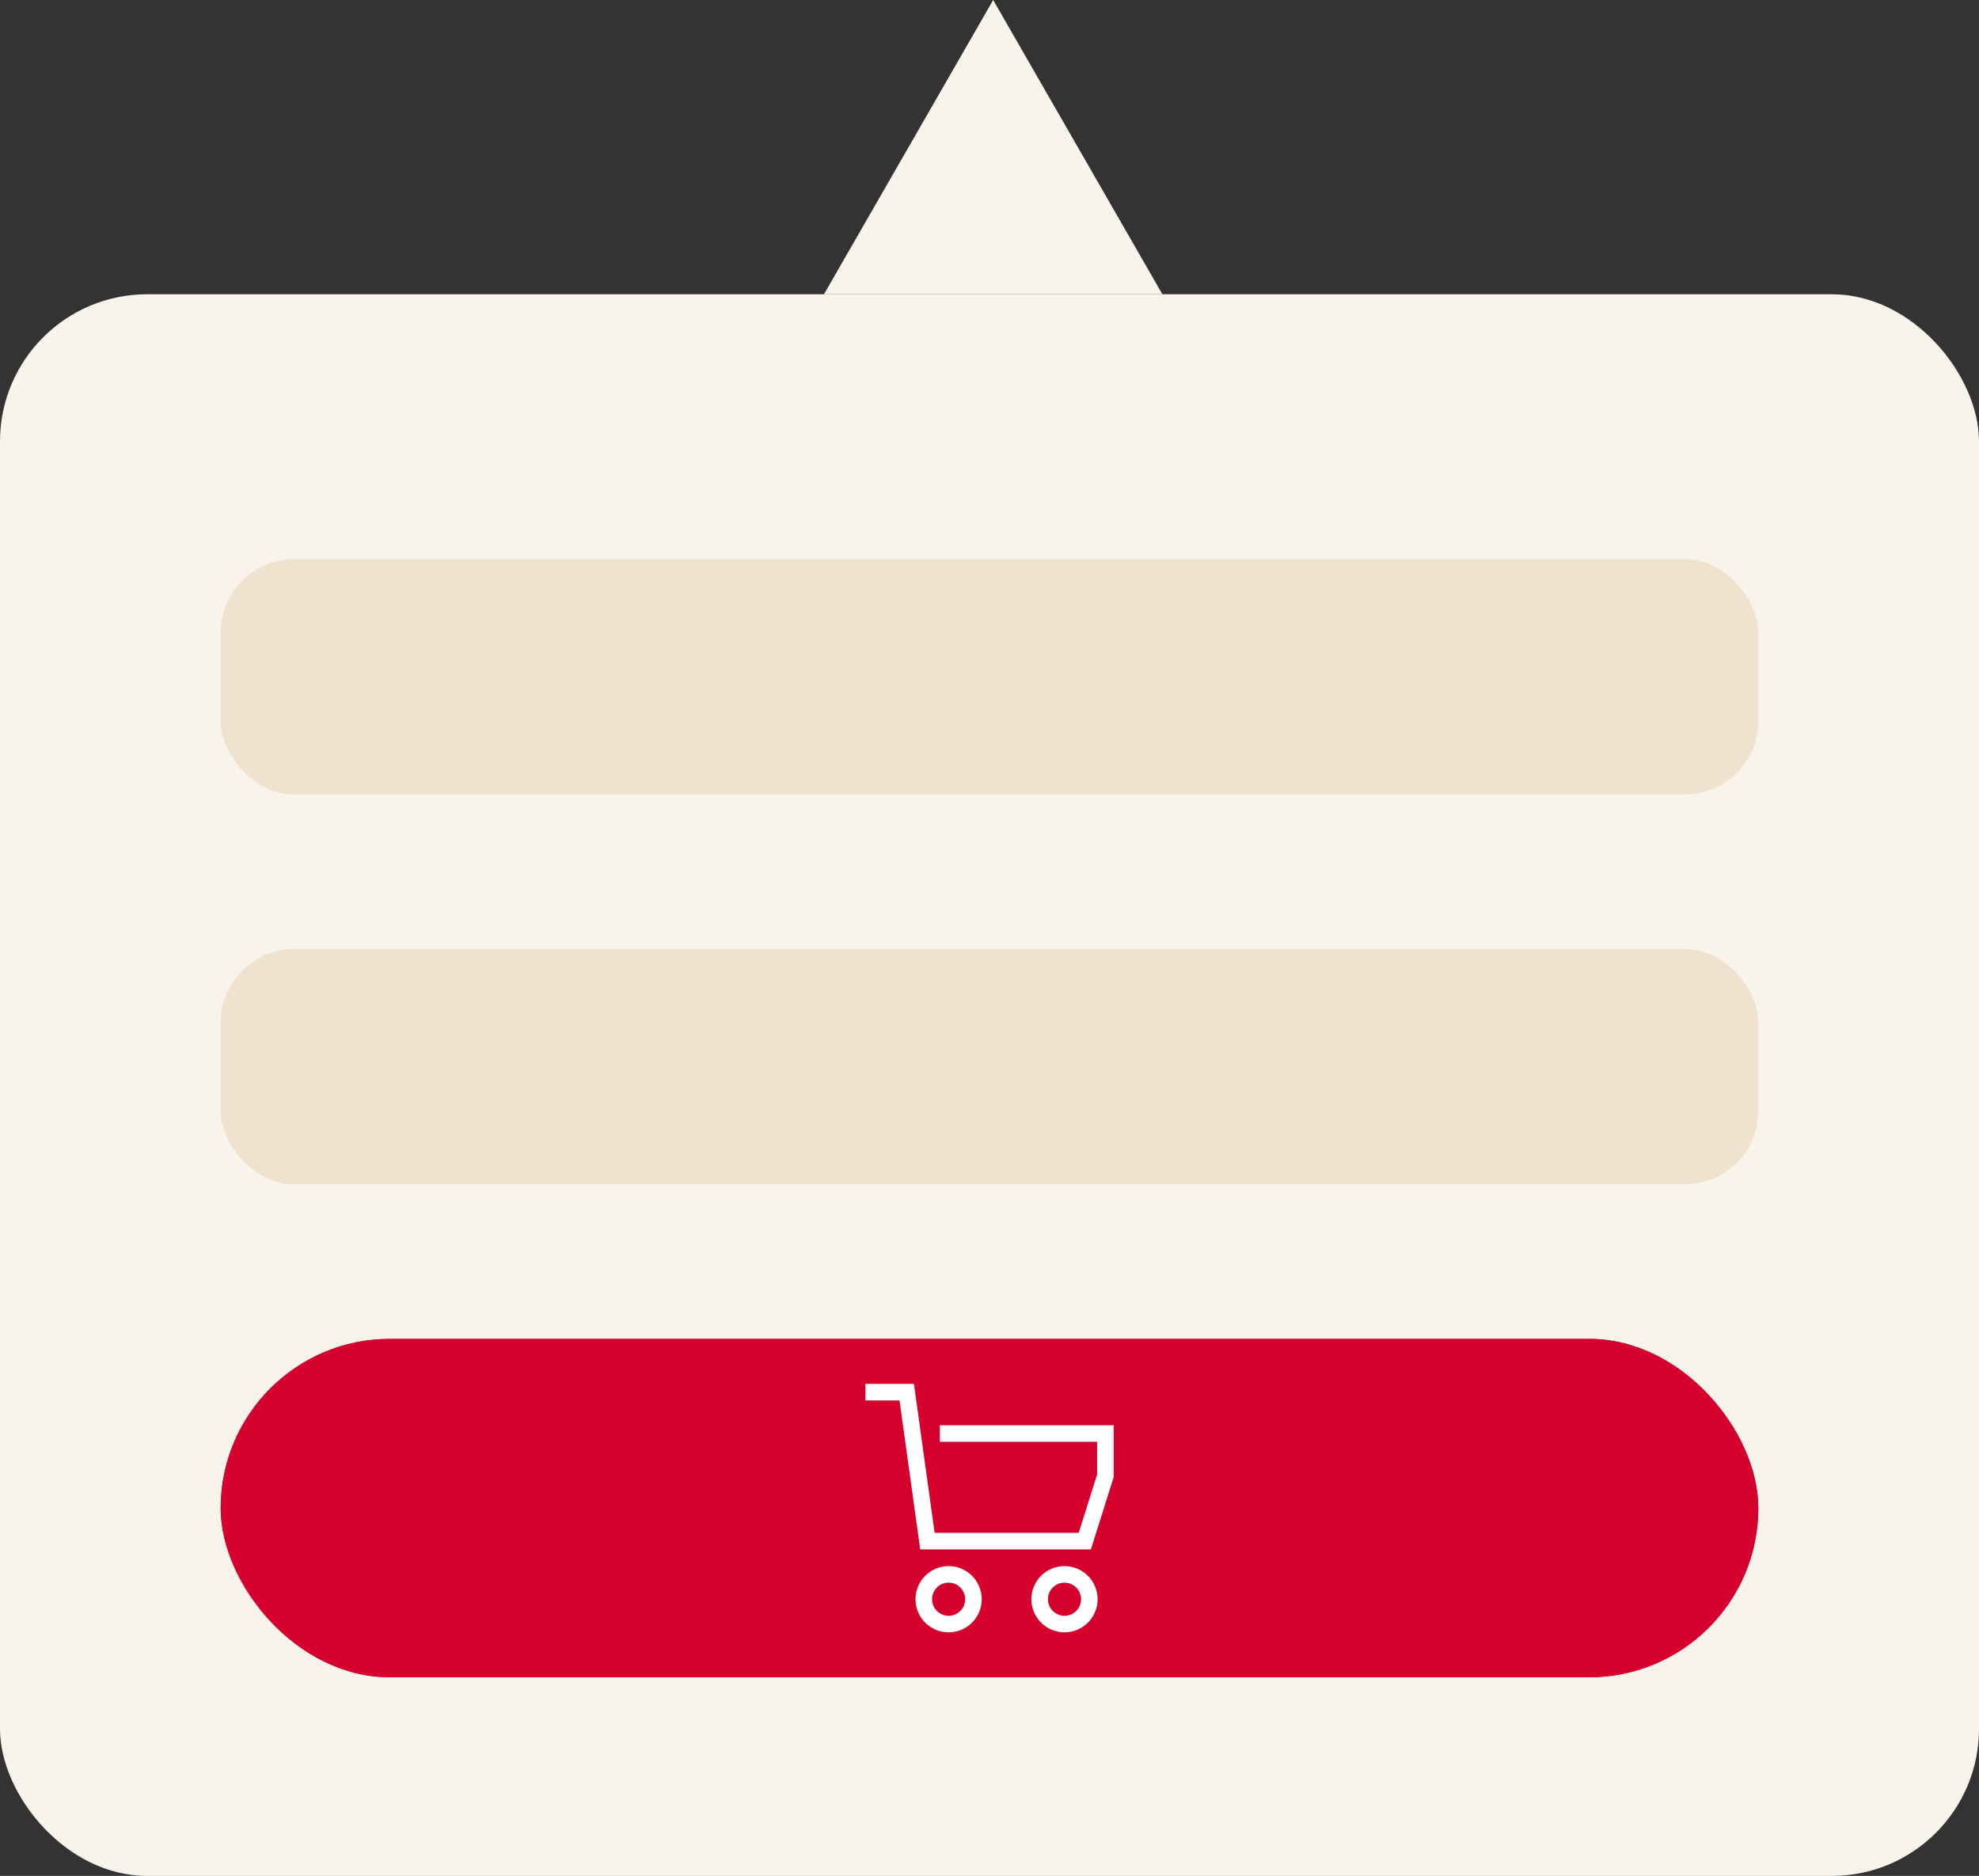
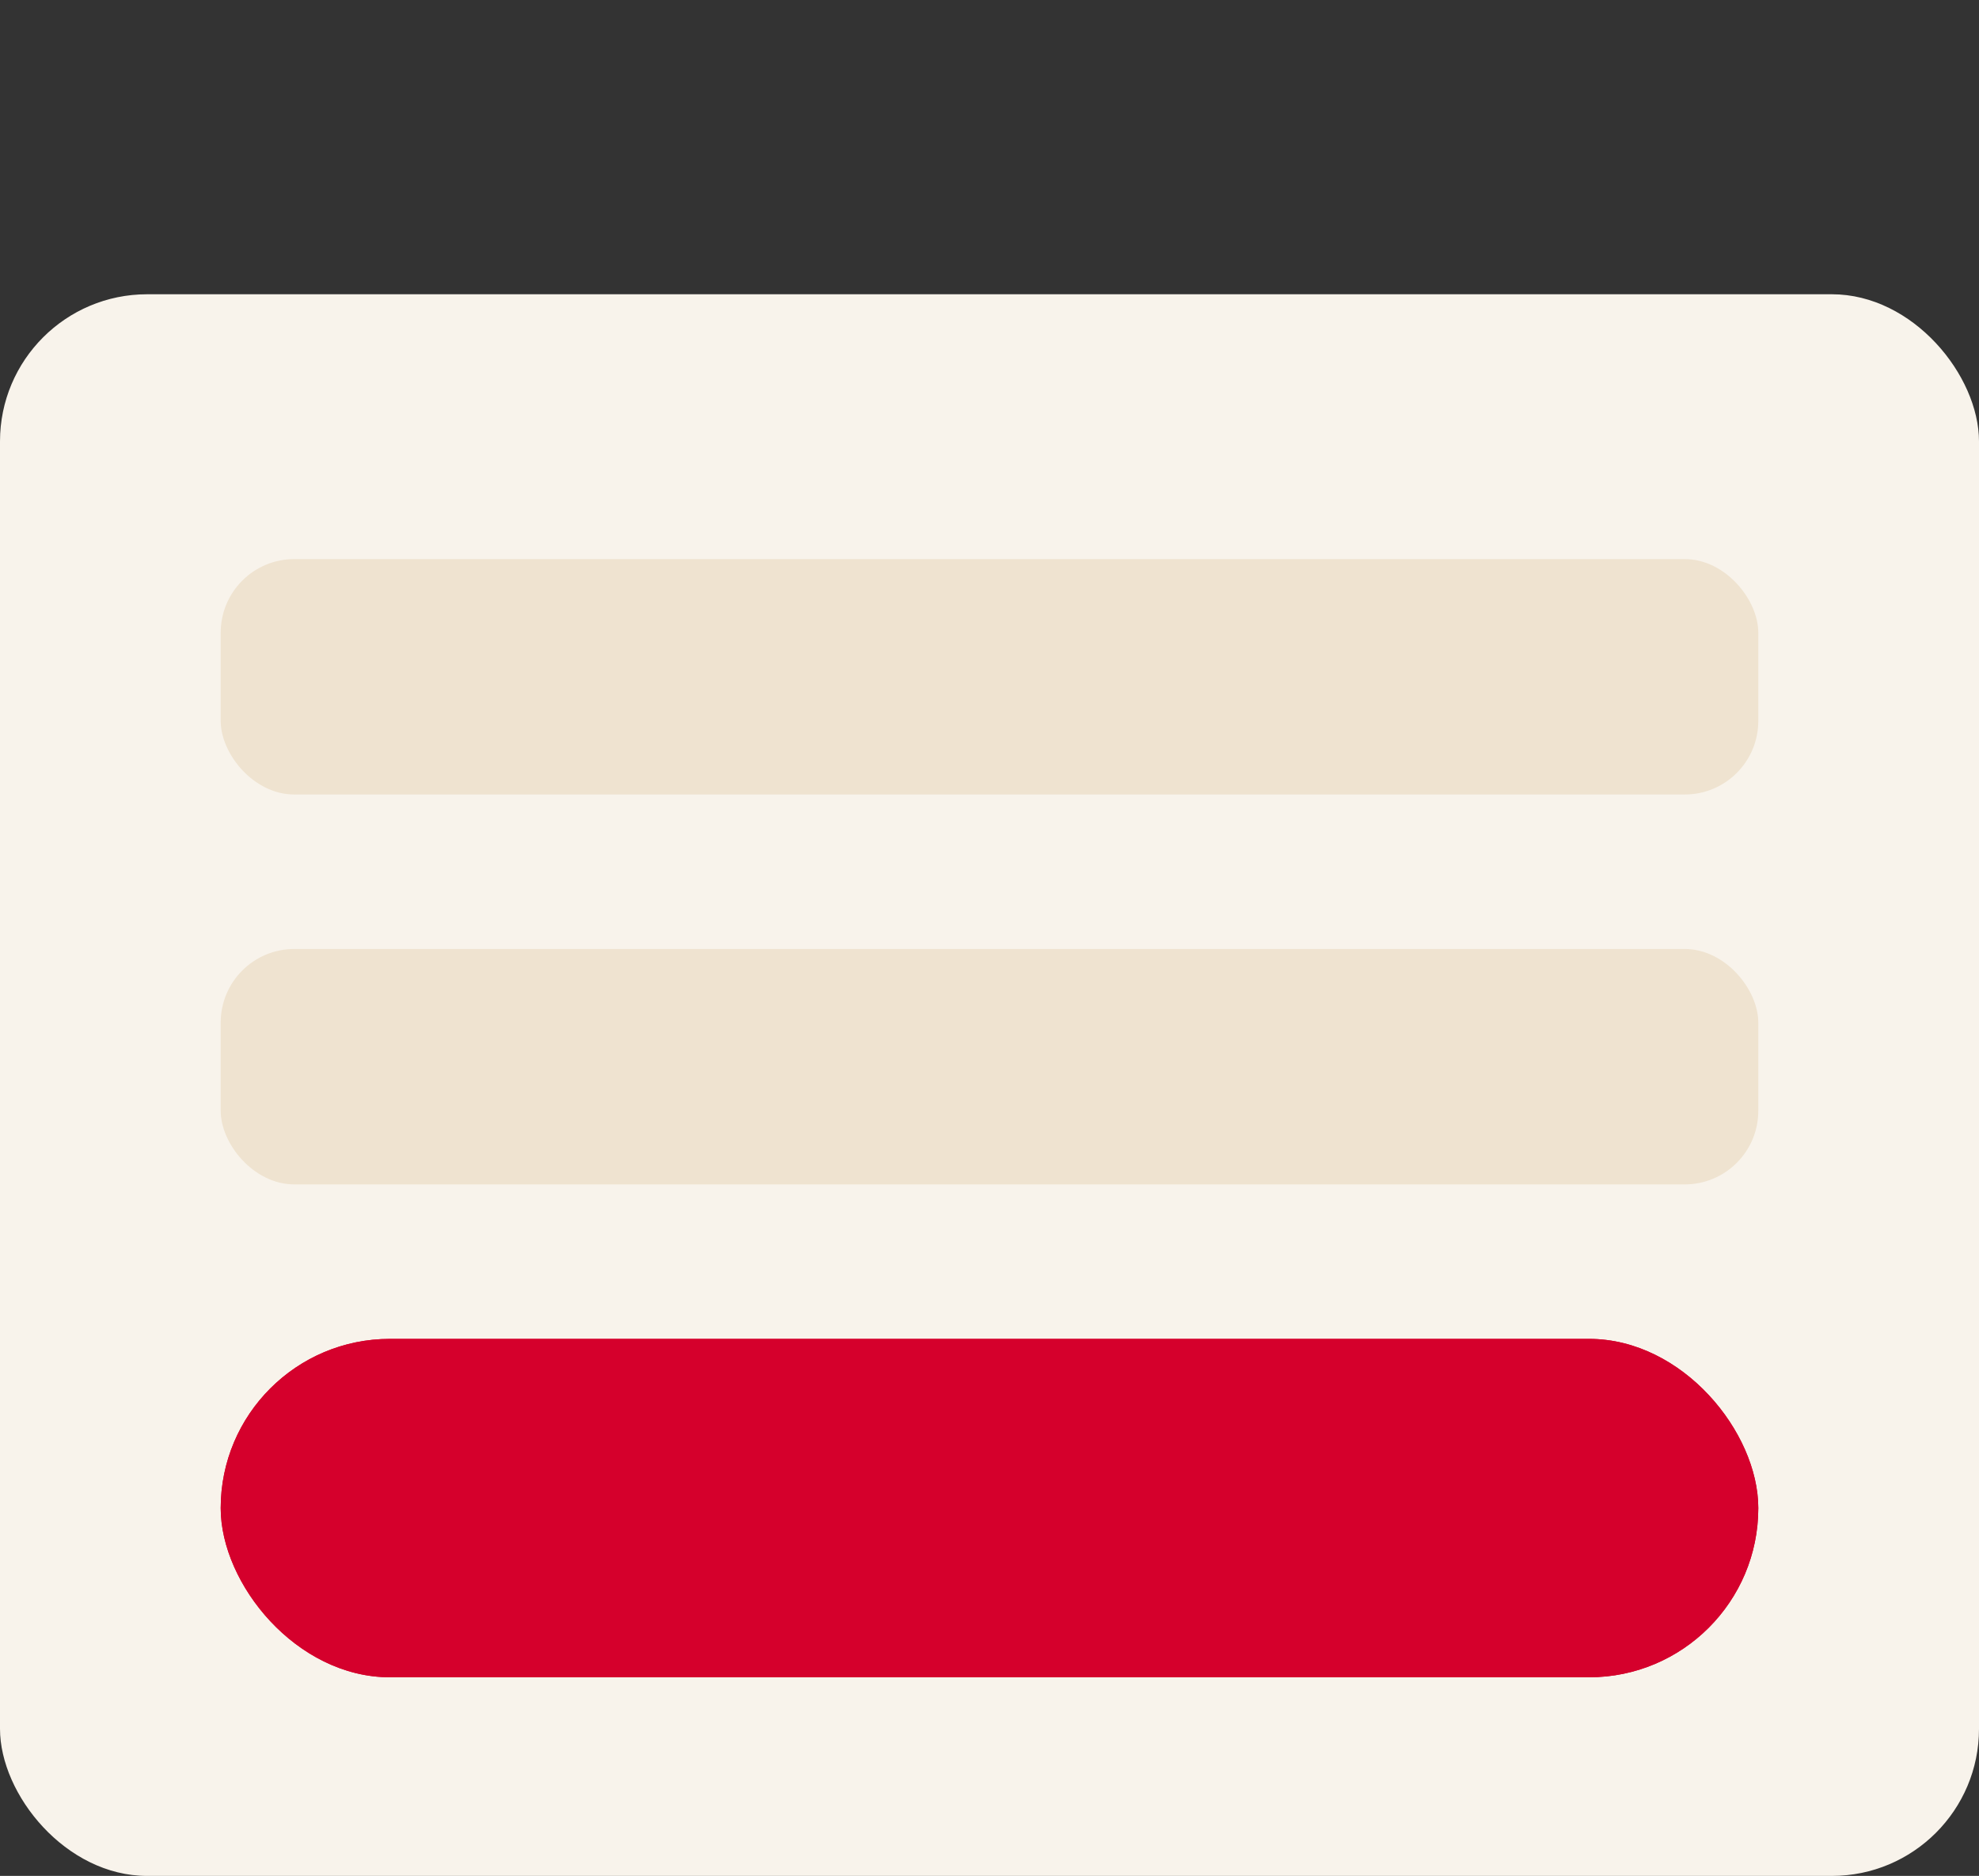
<svg xmlns="http://www.w3.org/2000/svg" width="269" height="255" viewBox="0 0 269 255">
  <rect x="0" y="0" width="269" height="255" fill="#333333" stroke="none" />
  <g id="Gruppe_103" data-name="Gruppe 103" transform="translate(-190 -4716)">
    <rect id="Rechteck_117" data-name="Rechteck 117" width="269" height="215" rx="20" transform="translate(190 4756)" fill="#f8f3eb" />
    <g id="Gruppe_68" data-name="Gruppe 68" transform="translate(100 4163.75)">
      <g id="Rechteck_96" data-name="Rechteck 96" transform="translate(120 734.25)" fill="#d5002c" stroke="#d5002c" stroke-width="1">
        <rect width="209" height="46" rx="23" stroke="none" />
        <rect x="0.5" y="0.5" width="208" height="45" rx="22.5" fill="none" />
      </g>
    </g>
-     <path id="Icon_core-cart" data-name="Icon core-cart" d="M11.25,6.753V9H32.625v4.454l-2.5,7.921H10.542L7.73,1.125h-6.6v2.25H5.77L8.583,23.628h23.2l3.1-9.825V6.753ZM12.444,25.9a4.5,4.5,0,1,0,4.5,4.5A4.505,4.505,0,0,0,12.444,25.9Zm0,6.75a2.25,2.25,0,1,1,2.25-2.25A2.25,2.25,0,0,1,12.444,32.649Zm15.75-6.75a4.5,4.5,0,1,0,4.5,4.5,4.505,4.505,0,0,0-4.5-4.5Zm0,6.75a2.25,2.25,0,1,1,2.25-2.25,2.25,2.25,0,0,1-2.25,2.25Z" transform="translate(306.5 4902.988)" fill="#fff" />
-     <path id="Polygon_1" data-name="Polygon 1" d="M23,0,46,40H0Z" transform="translate(302 4716)" fill="#f8f3eb" />
    <rect id="Rechteck_118" data-name="Rechteck 118" width="209" height="32" rx="10" transform="translate(220 4845)" fill="#efe3d0" />
    <rect id="Rechteck_119" data-name="Rechteck 119" width="209" height="32" rx="10" transform="translate(220 4792)" fill="#efe3d0" />
  </g>
</svg>